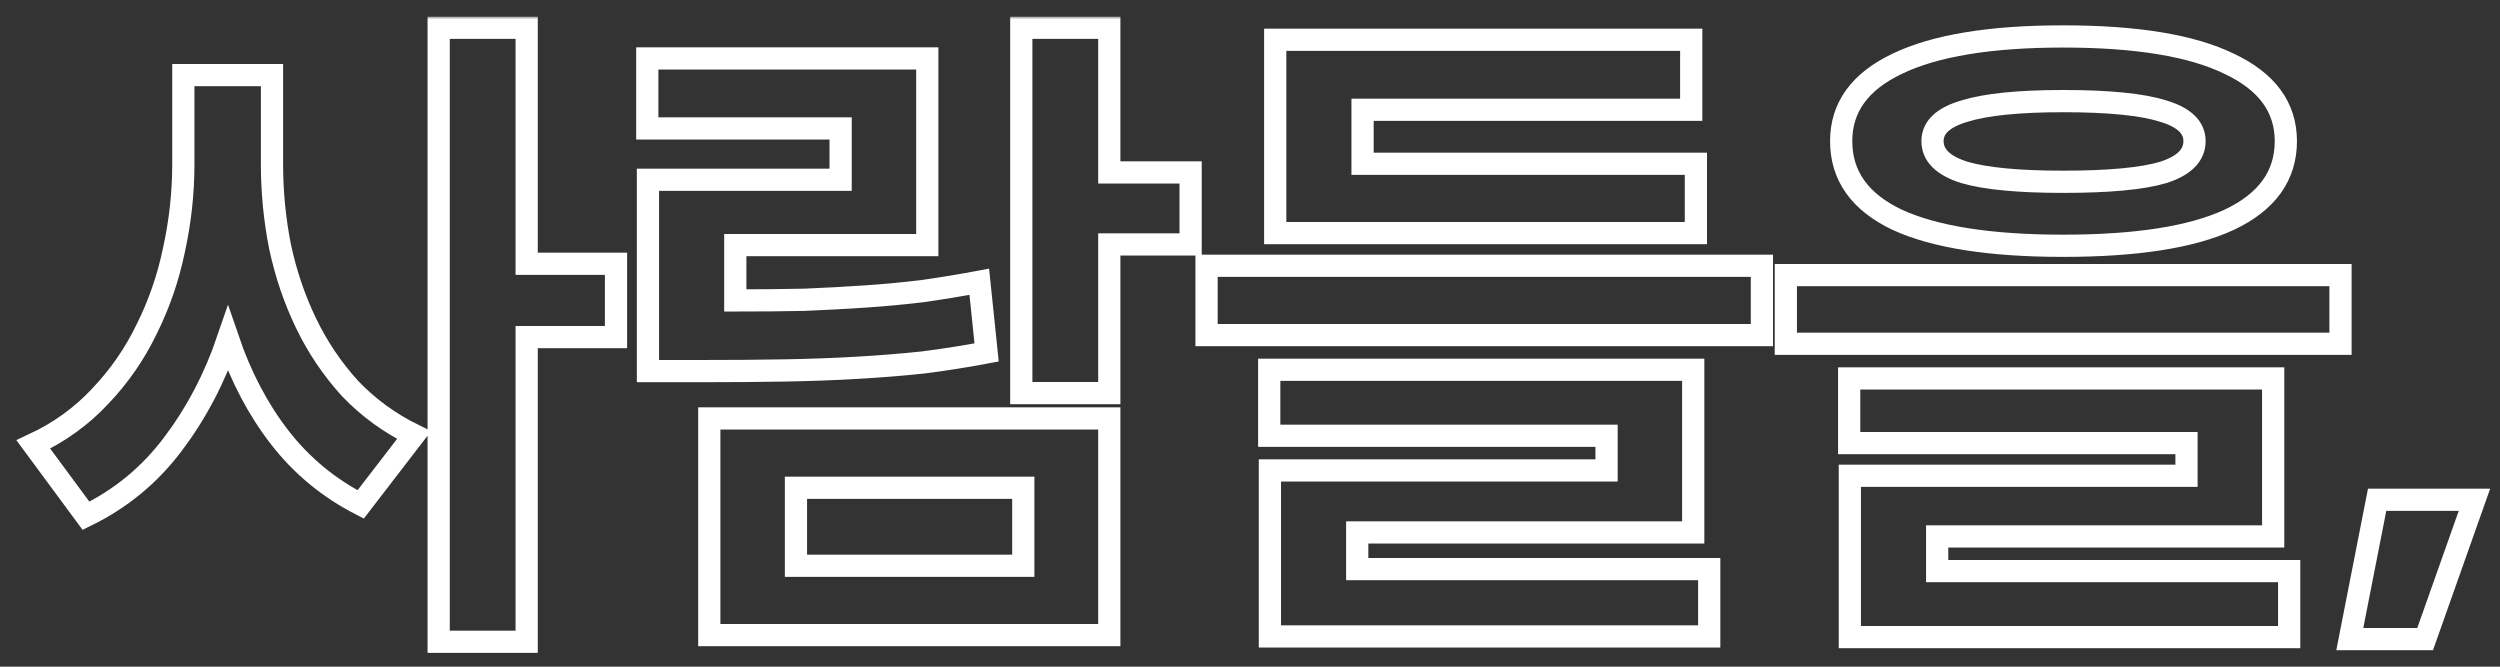
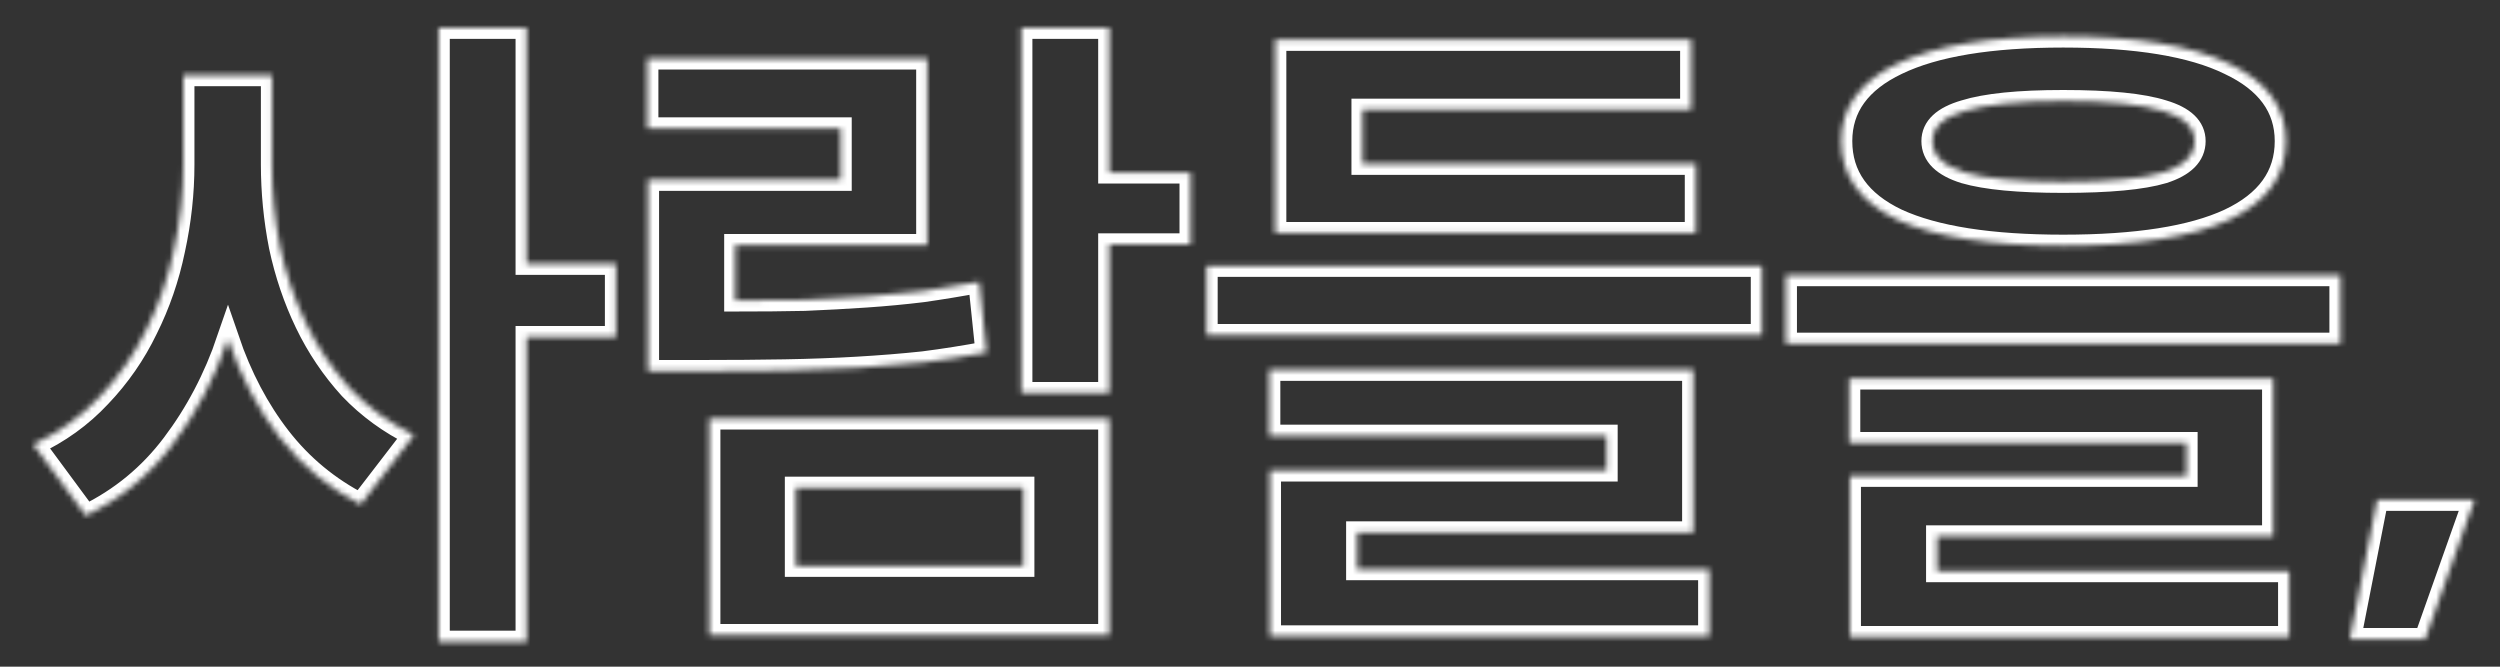
<svg xmlns="http://www.w3.org/2000/svg" width="450" height="120" viewBox="0 0 450 120" fill="none">
  <rect x="0" y="0" width="450" height="120" fill="#333333" stroke="none" />
  <mask id="path-1-outside-1_4_12" maskUnits="userSpaceOnUse" x="2" y="3" width="447" height="115" fill="black">
-     <rect fill="white" x="2" y="3" width="447" height="115" />
    <path d="M94.8 60.68H110.88V47.48H94.8V5H78.96V115.52H94.8V60.68ZM48.96 29.6V13.52H33V29.6C33 34.72 32.44 39.84 31.32 44.96C30.28 50 28.64 54.76 26.4 59.24C24.24 63.72 21.44 67.76 18 71.36C14.64 74.96 10.64 77.84 6 80L15.48 92.84C21.72 89.8 26.92 85.52 31.08 80C35.32 74.4 38.64 68.08 41.04 61.04C43.36 67.84 46.48 73.76 50.4 78.8C54.32 83.84 59.16 87.84 64.92 90.8L74.52 78.32C70.12 76.16 66.28 73.36 63 69.92C59.8 66.4 57.16 62.48 55.08 58.16C53 53.84 51.44 49.24 50.4 44.36C49.44 39.48 48.96 34.56 48.96 29.6ZM199.671 44H214.311V31.04H199.671V5H183.831V70.76H199.671V44ZM177.591 63.44L176.271 50.72C172.831 51.36 169.431 51.92 166.071 52.4C162.791 52.8 159.391 53.12 155.871 53.36C152.351 53.6 148.671 53.8 144.831 53.96C140.991 54.04 136.831 54.08 132.351 54.08V44.12H166.911V10.52H116.511V23.12H151.311V32.36H116.631V66.8H126.111C131.631 66.8 136.671 66.76 141.231 66.68C145.871 66.6 150.231 66.44 154.311 66.2C158.471 65.96 162.431 65.64 166.191 65.24C169.951 64.76 173.751 64.16 177.591 63.44ZM199.671 75.32H127.671V114.32H199.671V75.32ZM184.191 101.84H143.271V87.8H184.191V101.84ZM229.541 41.96H305.261V29.48H245.261V19.76H304.421V7.16H229.541V41.96ZM317.141 60.32V47.84H217.181V60.32H317.141ZM307.661 102.44H244.301V95.84H304.781V66.56H228.461V78.44H289.181V84.68H228.581V114.56H307.661V102.44ZM371.372 44.24C384.572 44.24 394.532 42.68 401.252 39.56C408.052 36.36 411.452 31.64 411.452 25.4C411.452 19.32 408.052 14.68 401.252 11.48C394.532 8.2 384.572 6.56 371.372 6.56C358.252 6.56 348.292 8.2 341.492 11.48C334.772 14.68 331.412 19.32 331.412 25.4C331.412 31.64 334.772 36.36 341.492 39.56C348.292 42.68 358.252 44.24 371.372 44.24ZM371.372 18.2C379.612 18.2 385.612 18.8 389.372 20C393.132 21.12 395.012 22.92 395.012 25.4C395.012 27.96 393.132 29.84 389.372 31.04C385.612 32.16 379.612 32.72 371.372 32.72C363.372 32.72 357.452 32.16 353.612 31.04C349.772 29.84 347.852 27.96 347.852 25.4C347.852 22.92 349.772 21.12 353.612 20C357.452 18.8 363.372 18.2 371.372 18.2ZM421.292 61.88V49.52H321.452V61.88H421.292ZM412.052 102.8H348.692V96.56H409.172V68.12H332.852V79.76H393.572V85.64H332.972V114.68H412.052V102.8ZM445.402 89.96H427.883L422.962 115.04H436.522L445.402 89.96Z" />
  </mask>
  <path d="M94.8 60.68H110.88V47.48H94.8V5H78.96V115.52H94.8V60.68ZM48.96 29.6V13.52H33V29.6C33 34.72 32.44 39.84 31.32 44.96C30.28 50 28.64 54.76 26.4 59.24C24.24 63.72 21.44 67.76 18 71.36C14.64 74.96 10.64 77.84 6 80L15.48 92.84C21.72 89.8 26.92 85.52 31.08 80C35.32 74.4 38.64 68.08 41.04 61.04C43.36 67.84 46.48 73.76 50.4 78.8C54.32 83.84 59.16 87.84 64.92 90.8L74.52 78.32C70.12 76.16 66.28 73.36 63 69.92C59.8 66.4 57.16 62.48 55.08 58.16C53 53.84 51.44 49.24 50.4 44.36C49.44 39.48 48.96 34.56 48.96 29.6ZM199.671 44H214.311V31.04H199.671V5H183.831V70.76H199.671V44ZM177.591 63.44L176.271 50.72C172.831 51.36 169.431 51.92 166.071 52.4C162.791 52.8 159.391 53.12 155.871 53.36C152.351 53.6 148.671 53.8 144.831 53.96C140.991 54.04 136.831 54.08 132.351 54.08V44.12H166.911V10.52H116.511V23.12H151.311V32.36H116.631V66.8H126.111C131.631 66.8 136.671 66.76 141.231 66.68C145.871 66.6 150.231 66.44 154.311 66.2C158.471 65.96 162.431 65.64 166.191 65.24C169.951 64.76 173.751 64.16 177.591 63.44ZM199.671 75.32H127.671V114.32H199.671V75.32ZM184.191 101.84H143.271V87.8H184.191V101.84ZM229.541 41.96H305.261V29.48H245.261V19.76H304.421V7.16H229.541V41.96ZM317.141 60.32V47.84H217.181V60.32H317.141ZM307.661 102.44H244.301V95.84H304.781V66.56H228.461V78.44H289.181V84.68H228.581V114.56H307.661V102.44ZM371.372 44.24C384.572 44.24 394.532 42.68 401.252 39.56C408.052 36.36 411.452 31.64 411.452 25.4C411.452 19.32 408.052 14.68 401.252 11.48C394.532 8.2 384.572 6.56 371.372 6.56C358.252 6.56 348.292 8.2 341.492 11.48C334.772 14.68 331.412 19.32 331.412 25.4C331.412 31.64 334.772 36.36 341.492 39.56C348.292 42.68 358.252 44.24 371.372 44.24ZM371.372 18.2C379.612 18.2 385.612 18.8 389.372 20C393.132 21.12 395.012 22.92 395.012 25.4C395.012 27.96 393.132 29.84 389.372 31.04C385.612 32.16 379.612 32.72 371.372 32.72C363.372 32.72 357.452 32.16 353.612 31.04C349.772 29.84 347.852 27.96 347.852 25.4C347.852 22.92 349.772 21.12 353.612 20C357.452 18.8 363.372 18.2 371.372 18.2ZM421.292 61.88V49.52H321.452V61.88H421.292ZM412.052 102.8H348.692V96.56H409.172V68.12H332.852V79.76H393.572V85.64H332.972V114.68H412.052V102.8ZM445.402 89.96H427.883L422.962 115.04H436.522L445.402 89.96Z" stroke="white" stroke-width="4" mask="url(#path-1-outside-1_4_12)" />
</svg>